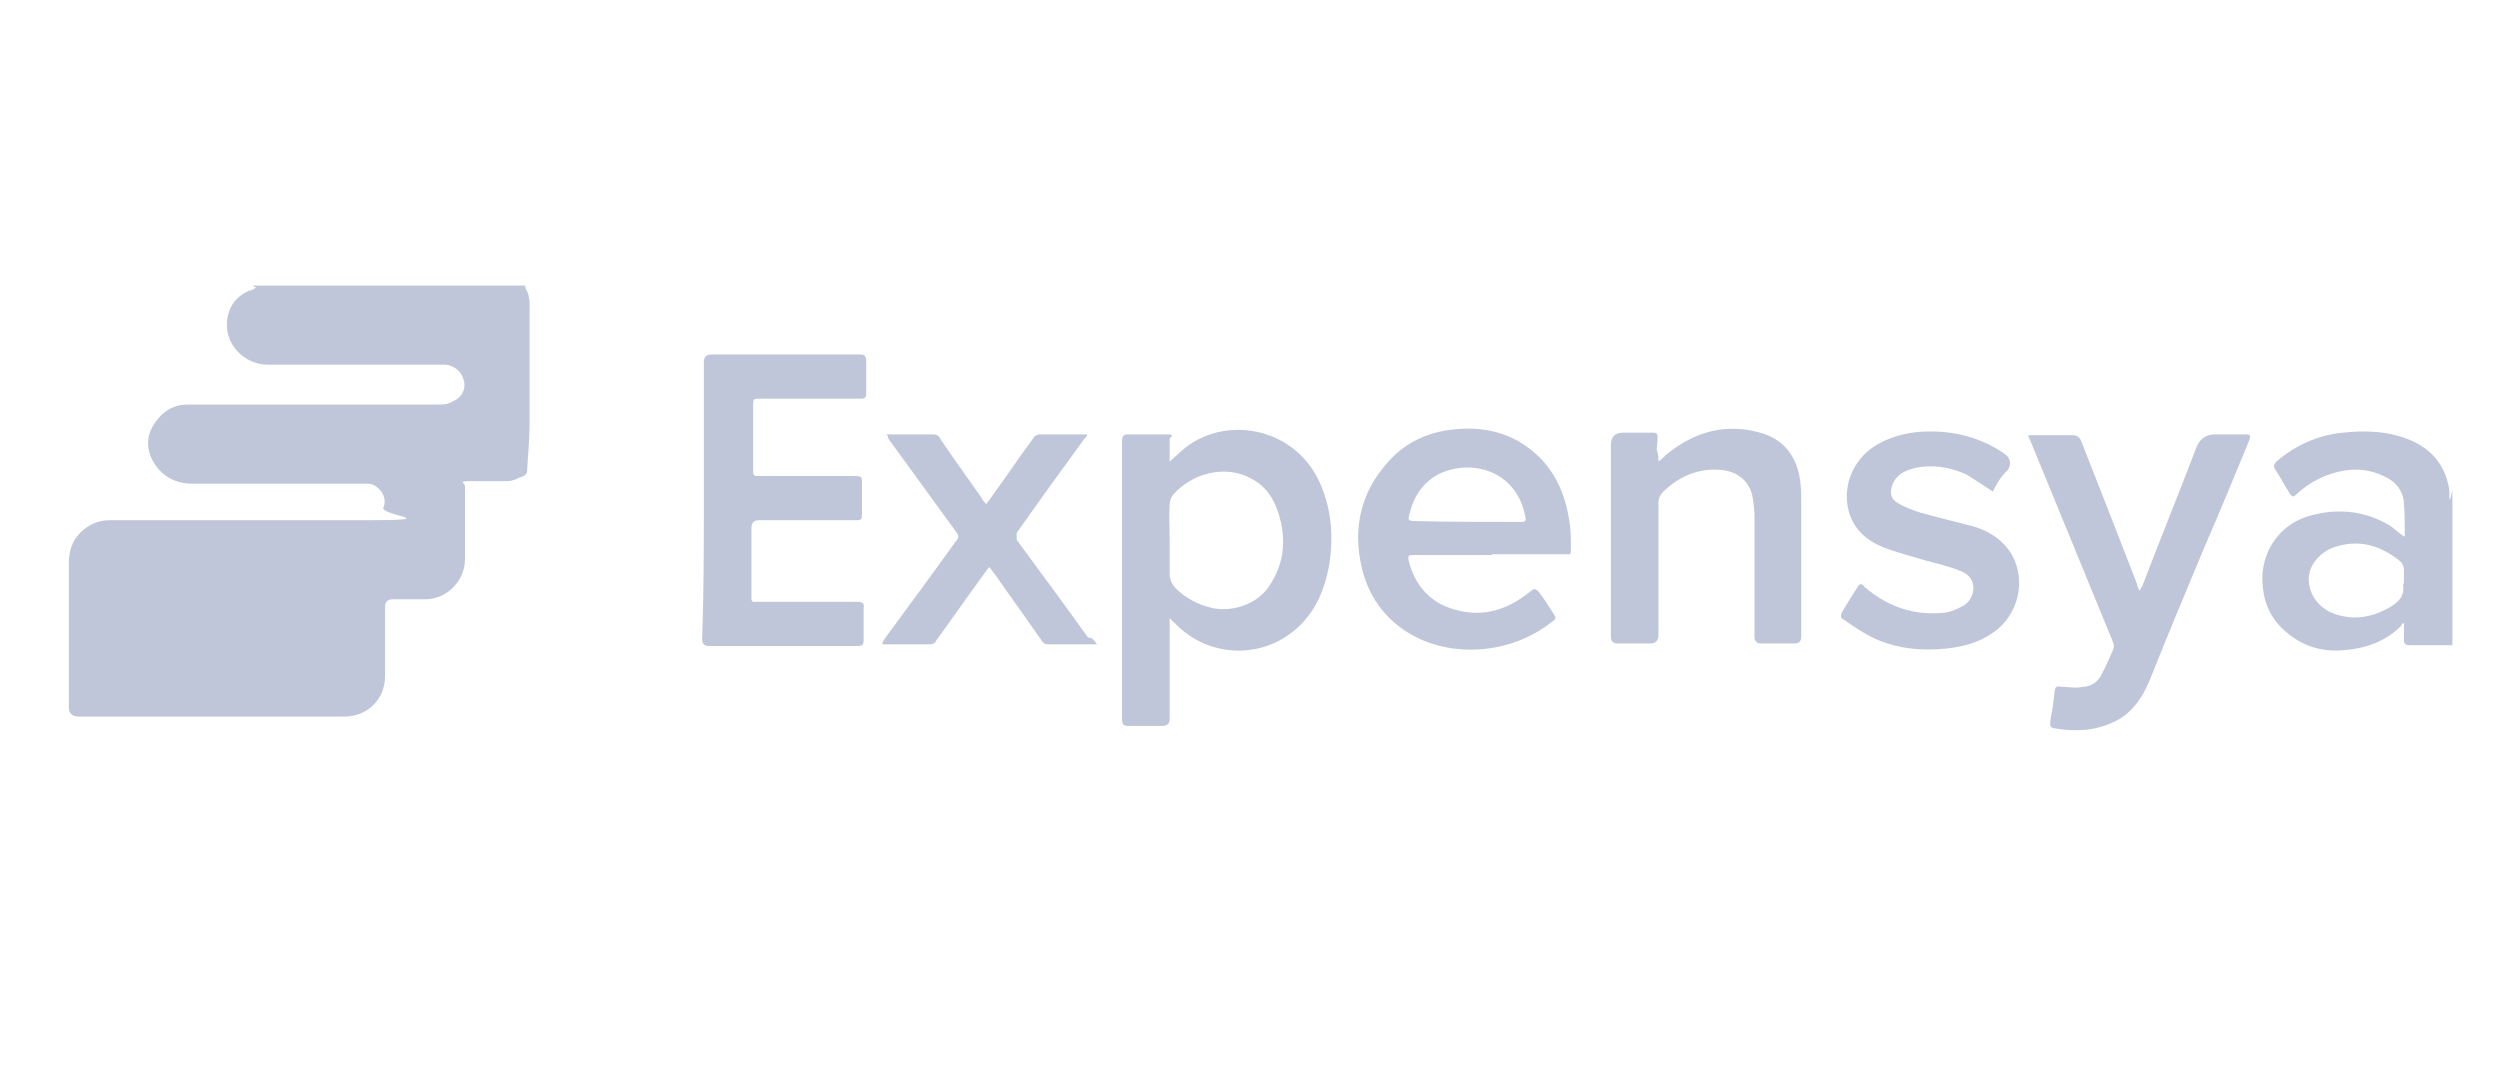
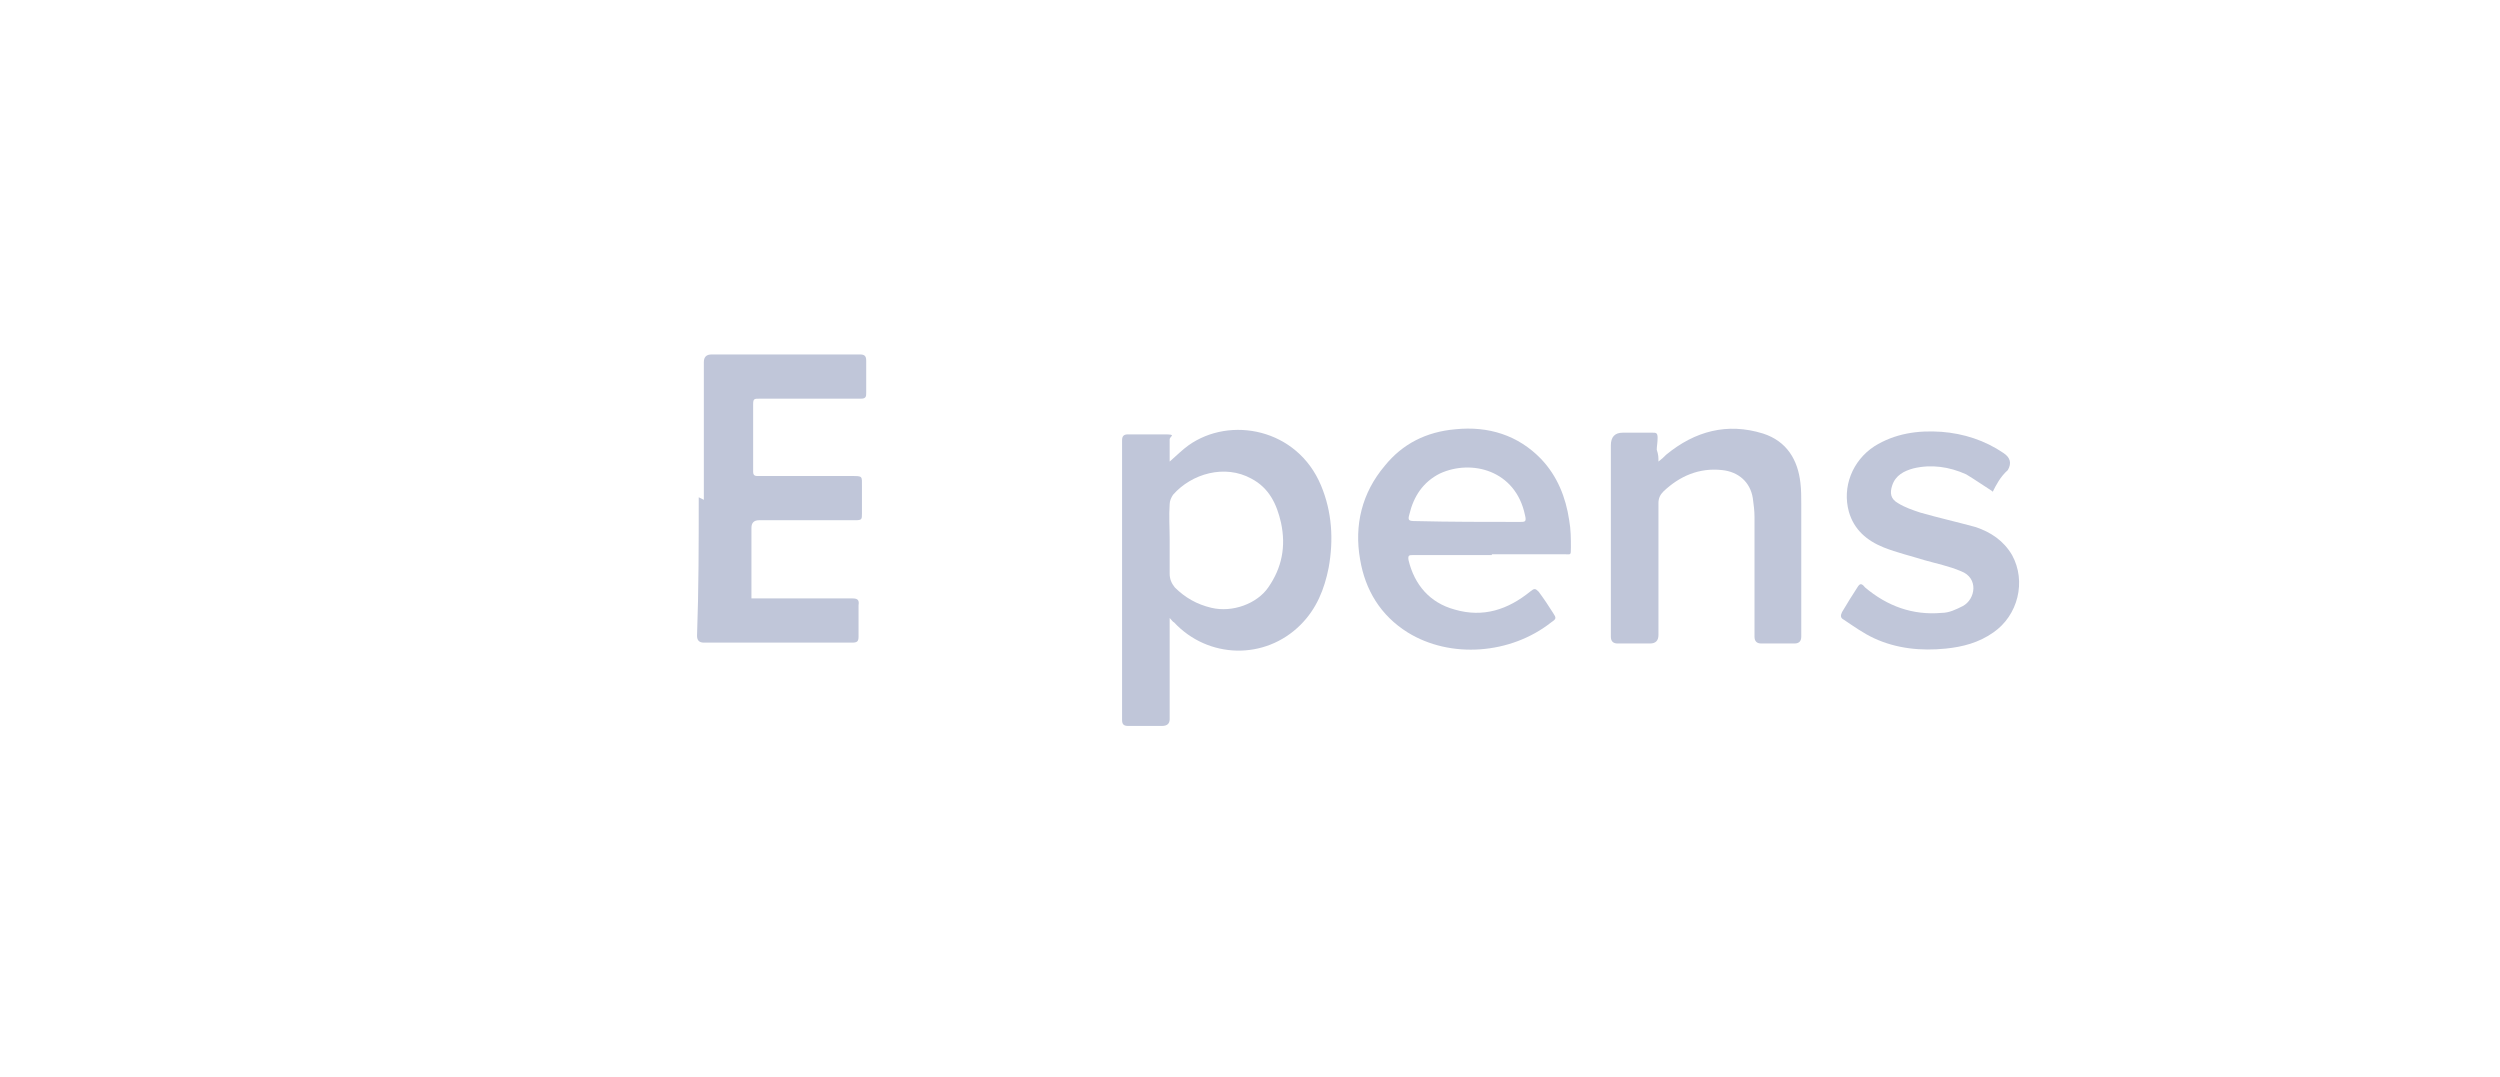
<svg xmlns="http://www.w3.org/2000/svg" version="1.1" viewBox="0 0 294.1 126.7">
  <defs>
    <style>
      .cls-1 {
        fill: #c0c6d9;
      }
    </style>
  </defs>
  <g>
    <g id="Layer_1">
      <g id="le5bIx.tif">
        <g>
-           <path class="cls-1" d="M61.8,33.6c0,0,0,.3,0,.3.6.9.5,1.9.5,2.9v13c0,1.9-.2,3.8-.3,5.7,0,.2-.2.4-.4.5-.6.2-1.2.6-1.9.6-1.5,0-2.9,0-4.4,0s-.6.2-.6.6v8.6c0,2.5-2.1,4.7-4.7,4.7h-3.8q-.9,0-.9.9v8.1c0,2.8-2.1,4.8-4.8,4.8H9.3q-1.2,0-1.2-1.1v-17c0-1.4.4-2.6,1.4-3.6,1-.9,2-1.4,3.4-1.4,10,0,19.9,0,29.9,0s1.9-.5,2.3-1.5c.6-1.3-.7-2.8-1.8-2.8h-20.7c-1.9,0-3.4-.8-4.4-2.3-.9-1.4-1.1-3-.2-4.5s2.2-2.5,4-2.5h29.4c.6,0,1.3,0,1.9-.4,1-.4,1.5-1.4,1.3-2.3-.2-1.1-1.1-1.9-2.2-2h-20.9c-2.7,0-5-2.3-4.8-5,.1-1.7,1-3,2.6-3.7.3,0,.5-.2.9-.4-.2,0-.3,0-.4-.2,10.8,0,21.4,0,32,0Z" />
-           <path class="cls-1" d="M288.5,75.9h-5.1c-.4,0-.6-.2-.6-.6v-2c-.2,0-.3.2-.3.3-1.9,1.9-4.2,2.7-6.9,2.9-2.5.2-4.7-.5-6.6-2.1-1.7-1.4-2.6-3.2-2.8-5.3-.2-1.7.1-3.3.9-4.8,1.2-2.1,3-3.3,5.3-3.8,3-.7,6-.3,8.7,1.3.6.4,1.1.9,1.7,1.3,0,0,.1,0,.1,0,0-1.3,0-2.6-.1-3.9-.1-1.5-1-2.6-2.4-3.2-2.3-1.1-4.6-.9-6.9,0-1.2.5-2.3,1.2-3.3,2.1-.4.4-.5.4-.8,0-.6-.9-1.1-1.9-1.7-2.8-.3-.4-.2-.7.1-1,2.2-1.9,4.8-3.1,7.8-3.4,2.7-.3,5.4-.2,8,.9,2.5,1.1,4,2.9,4.5,5.6.1.5,0,1,.1,1.5.1-.4.2-.8.3-1.2,0,6.1,0,12.3,0,18.4ZM282.8,68.3v-1.2c0-.5-.2-.9-.6-1.2-2.3-1.8-4.8-2.5-7.7-1.5-1.6.6-2.9,2.1-2.9,3.7s.9,3.1,2.5,3.9c2.5,1.1,4.9.7,7.1-.6,1-.6,1.7-1.3,1.5-2.6.1-.1.1-.3.1-.5Z" />
          <path class="cls-1" d="M137.6,54.3c.8-.7,1.5-1.4,2.2-1.9,4.9-3.5,12.8-2,15.6,4.7,1.3,3.1,1.5,6.4.9,9.7-.5,2.5-1.4,4.8-3.3,6.7-4.2,4.2-10.9,4-14.9-.3-.1,0-.3-.3-.5-.5v11.9q0,.8-.9.8h-4c-.5,0-.7-.2-.7-.7v-32.9c0-.5.2-.7.7-.7,1.4,0,2.8,0,4.3,0s.6.2.6.6c0,.8,0,1.6,0,2.5ZM137.6,63.5v4c0,.6.2,1.1.6,1.6,1.2,1.2,2.6,2,4.3,2.4,2.5.6,5.4-.5,6.7-2.4,1.6-2.3,2.1-4.8,1.5-7.6-.5-2.2-1.4-4.1-3.5-5.2-3.1-1.7-7-.6-9.2,1.9-.2.3-.4.7-.4,1.1-.1,1.4,0,2.8,0,4.2Z" />
-           <path class="cls-1" d="M82.8,58.8v-16.2q0-.9.9-.9c4.8,0,9.6,0,14.4,0s2.1,0,3.1,0c.5,0,.7.2.7.7v3.8c0,.4,0,.7-.6.7-2.3,0-4.7,0-7,0h-4.9c-.7,0-.8,0-.8.7v7.9c0,.5.3.5.6.5h11c1.3,0,1.2,0,1.2,1.2v3.2c0,.7,0,.8-.8.8h-11.3q-.9,0-.9.9v8.3c0,.5.3.4.6.4h11.9c.6,0,.8.2.7.8v3.7c0,.6-.2.7-.8.7h-17.4q-.8,0-.8-.8c.2-5.5.2-10.9.2-16.3Z" />
+           <path class="cls-1" d="M82.8,58.8v-16.2q0-.9.9-.9c4.8,0,9.6,0,14.4,0s2.1,0,3.1,0c.5,0,.7.2.7.7v3.8c0,.4,0,.7-.6.7-2.3,0-4.7,0-7,0h-4.9c-.7,0-.8,0-.8.7v7.9c0,.5.3.5.6.5h11c1.3,0,1.2,0,1.2,1.2v3.2c0,.7,0,.8-.8.8h-11.3q-.9,0-.9.9v8.3h11.9c.6,0,.8.2.7.8v3.7c0,.6-.2.7-.8.7h-17.4q-.8,0-.8-.8c.2-5.5.2-10.9.2-16.3Z" />
          <path class="cls-1" d="M175.5,65.3h-7c-.8,0-1.5,0-2.3,0-.4,0-.6,0-.5.6.7,2.9,2.5,5,5.4,5.8,3.4,1,6.3,0,8.9-2.1.5-.4.6-.4,1,0,.6.8,1.2,1.7,1.7,2.5.4.6.4.7-.2,1.1-4.8,3.8-11.9,4.3-16.9,1.2-3.2-2-5-5-5.6-8.6-.7-4,.2-7.8,2.9-11,2.1-2.6,4.9-4,8.3-4.3,3.9-.4,7.4.7,10.1,3.5,1.9,2,2.9,4.5,3.3,7.2.2,1.1.2,2.2.2,3.2s0,.8-.8.8c-2.8,0-5.6,0-8.5,0h0ZM178.8,61.4c.6,0,.8,0,.6-.8-1.1-5.3-6.3-6.6-10-4.9-2,1-3.1,2.7-3.6,4.8-.2.7-.1.8.7.8,4.1.1,8.2.1,12.3.1Z" />
-           <path class="cls-1" d="M251.7,69.5c.1-.2.2-.4.3-.5,2.1-5.5,4.3-10.9,6.4-16.4q.6-1.5,2.2-1.5h3.5c.6,0,.7,0,.5.7-1.7,4.1-3.4,8.3-5.2,12.4-2.2,5.3-4.4,10.5-6.5,15.8-.8,1.9-1.8,3.5-3.6,4.6-2.1,1.2-4.4,1.5-6.8,1.2-1.3-.2-1.5,0-1.2-1.6.2-.9.3-1.9.4-2.8.1-.7.2-.7.9-.6.8,0,1.6.2,2.4,0,1.1,0,1.9-.7,2.3-1.6.5-.9.9-1.9,1.3-2.8.1-.2.1-.5,0-.8-3.2-7.8-6.4-15.6-9.6-23.4-.1-.3-.3-.6-.4-1,.3,0,.4,0,.6,0h4.6c.5,0,.8.2,1,.6,2.2,5.6,4.4,11.2,6.6,16.9,0,.2.1.4.3.8Z" />
          <path class="cls-1" d="M195.1,54.3c.4-.3.6-.5.9-.8,3.4-2.8,7.2-3.8,11.4-2.5,2.8.9,4.1,3.1,4.4,5.8.1.8.1,1.7.1,2.5v15.6q0,.8-.8.8h-3.9q-.8,0-.8-.8v-14.1c0-.7-.1-1.5-.2-2.2-.3-1.9-1.7-3.1-3.6-3.3-2.7-.3-5,.7-6.9,2.5-.4.4-.6.8-.6,1.4v15.5q0,1-1,1h-3.8q-.8,0-.8-.8v-22.5q0-1.5,1.4-1.5h3.5c.4,0,.6,0,.6.6s-.1,1-.1,1.4c.2.6.2.9.2,1.4Z" />
          <path class="cls-1" d="M234.4,57.8c-1.1-.7-2.1-1.4-3.1-2-2-.9-4.1-1.2-6.2-.7-1.1.3-2.1.8-2.5,2-.3.9-.2,1.6.7,2.1.8.5,1.7.8,2.6,1.1,2.1.6,4.3,1.1,6.5,1.7,1.8.6,3.3,1.6,4.3,3.3,1.7,3.1.7,7.1-2.2,9.1-1.7,1.2-3.6,1.7-5.6,1.9-2.9.3-5.8,0-8.4-1.2-1.3-.6-2.4-1.4-3.6-2.2-.4-.2-.4-.5-.2-.9.6-1,1.2-2,1.8-2.9.3-.5.5-.5.9,0,2.6,2.2,5.6,3.3,9,3,.9,0,1.7-.4,2.5-.8,1.5-.8,1.9-3.3-.2-4.1-1.4-.6-2.9-.9-4.3-1.3-1.6-.5-3.3-.9-4.8-1.5-2-.8-3.5-2.1-4.1-4.2-.8-2.9.4-6,3-7.7,2.4-1.5,5.1-1.9,7.9-1.7,2.6.2,5.1,1,7.3,2.5q1.2.8.5,2c-.9.8-1.4,1.8-1.8,2.6Z" />
-           <path class="cls-1" d="M129,75.8c-.3,0-.5,0-.8,0h-4.7c-.4,0-.7,0-1-.5-1.8-2.6-3.7-5.2-5.5-7.8-.2-.2-.4-.5-.6-.8-.3.3-.5.6-.7.9-1.9,2.6-3.7,5.2-5.6,7.8,0,.2-.4.4-.6.4h-5.3c0,0-.2,0-.4,0,0-.3.2-.5.3-.7,2.8-3.8,5.6-7.6,8.4-11.5.3-.3.3-.6,0-1-2.7-3.7-5.3-7.3-8-11,0,0,0-.3-.2-.5.2,0,.4,0,.5,0h4.7c.5,0,.9,0,1.1.5,1.6,2.4,3.3,4.7,4.9,7,0,.2.3.4.5.7.2-.2.3-.4.4-.5.9-1.3,1.8-2.5,2.7-3.8.8-1.2,1.7-2.4,2.5-3.5,0-.2.5-.4.7-.4,1.7,0,3.5,0,5.2,0,0,0,.2,0,.4,0,0,.2-.2.4-.4.6-2.7,3.7-5.3,7.3-7.9,11,0,.2,0,.6,0,.8,2.8,3.8,5.6,7.6,8.4,11.5.6,0,.7.4,1,.7Z" />
        </g>
      </g>
    </g>
  </g>
</svg>